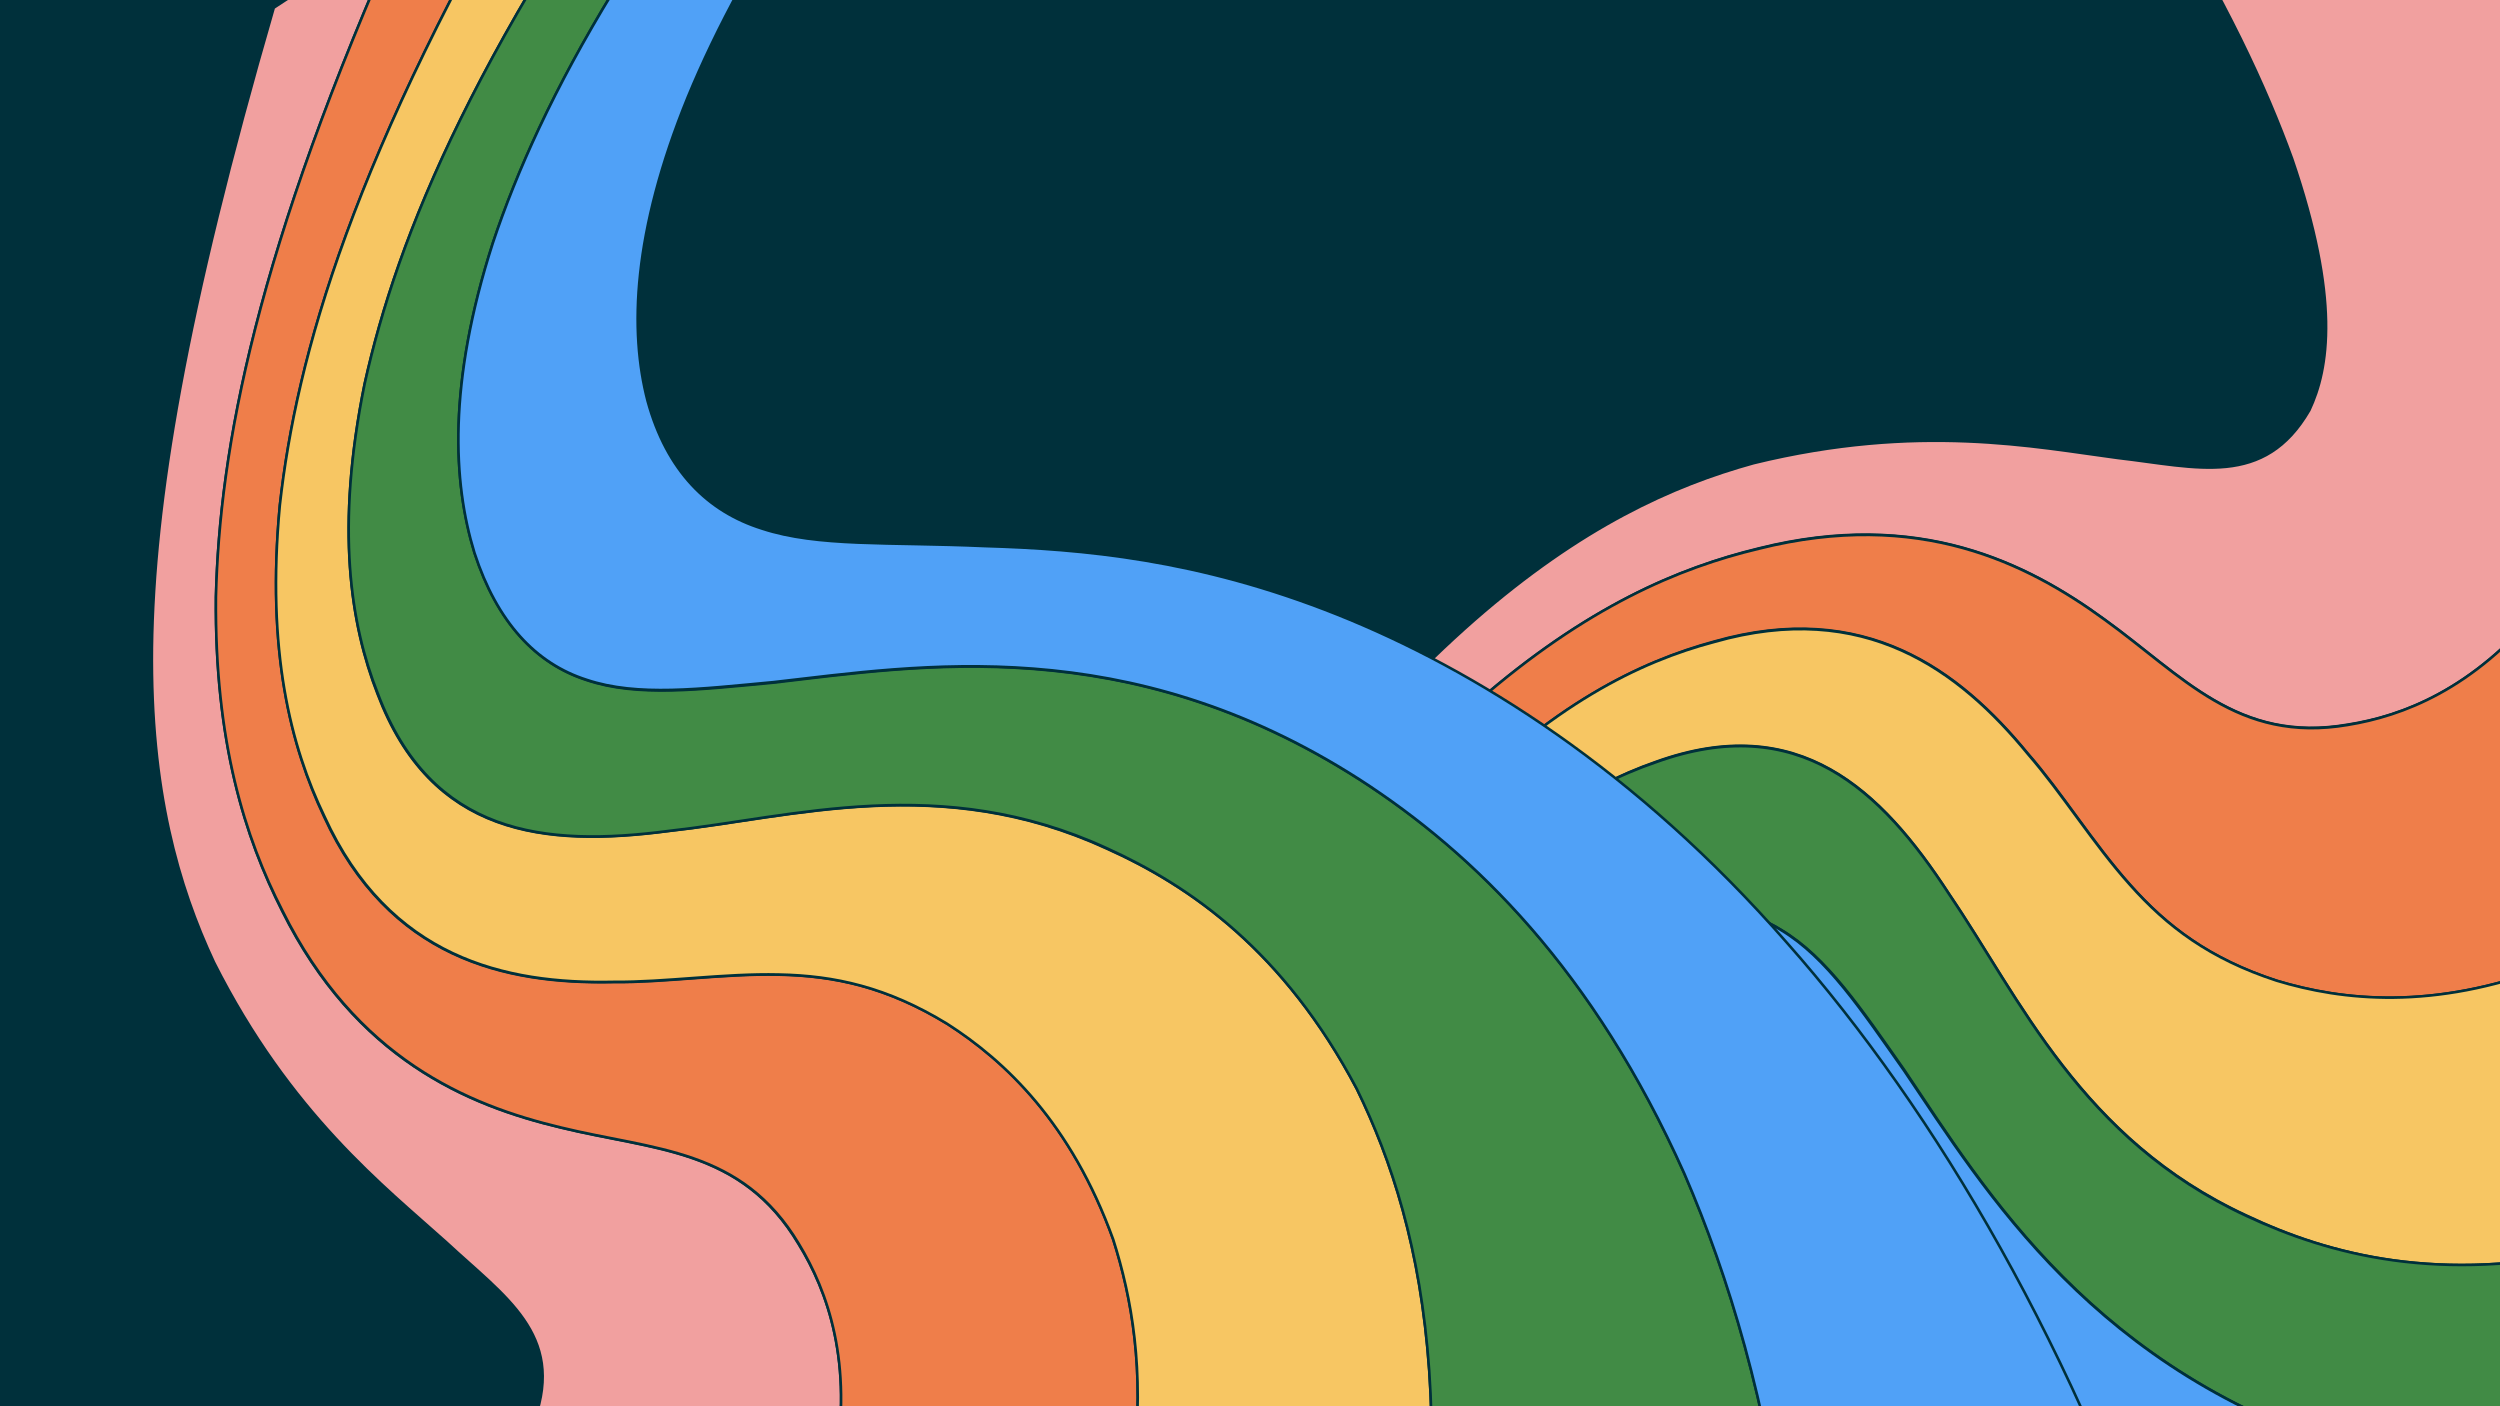
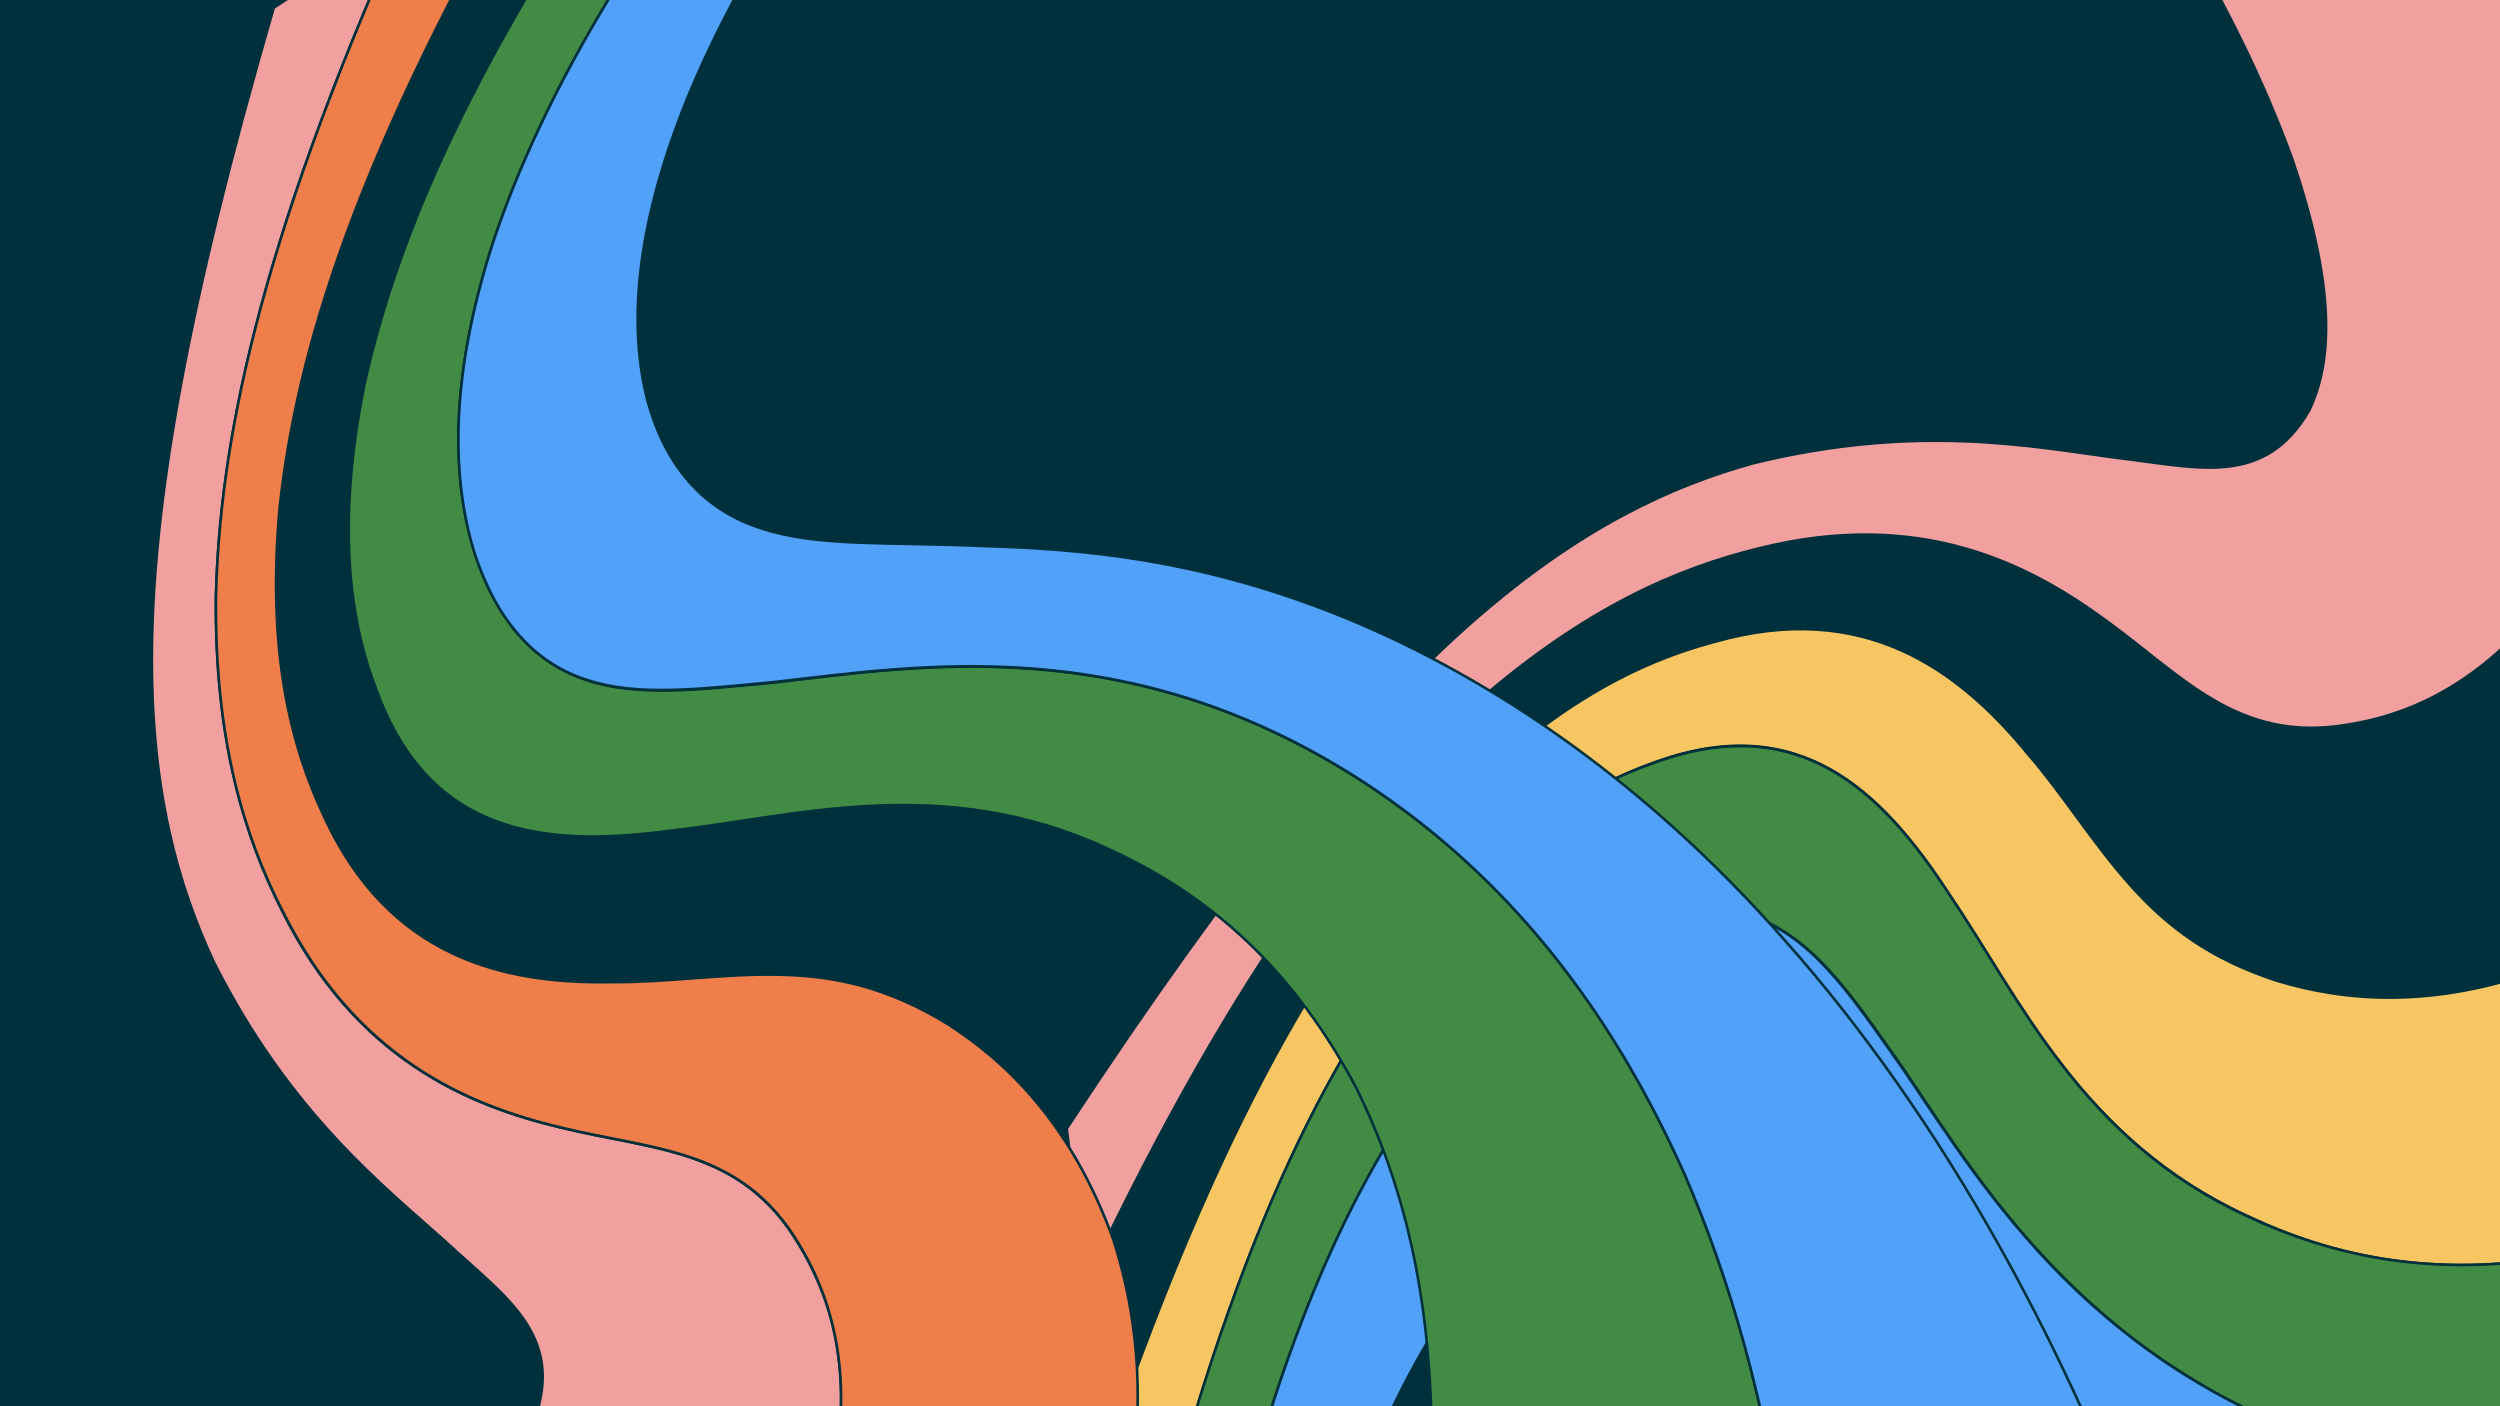
<svg xmlns="http://www.w3.org/2000/svg" viewBox="0 0 1920 1080" data-name="Layer 2" id="Layer_2">
  <defs>
    <style>
      .cls-1 {
        fill: none;
      }

      .cls-2 {
        fill: #418b45;
      }

      .cls-2, .cls-3, .cls-4, .cls-5, .cls-6 {
        stroke: #00303b;
        stroke-miterlimit: 10;
        stroke-width: 2px;
      }

      .cls-3 {
        fill: #50a1f7;
      }

      .cls-4 {
        fill: #f7c663;
      }

      .cls-7 {
        fill: #00303b;
      }

      .cls-5 {
        fill: #f1a09f;
      }

      .cls-6 {
        fill: #ef7e4a;
      }

      .cls-8 {
        clip-path: url(#clippath);
      }
    </style>
    <clipPath id="clippath">
      <rect height="1080" width="1920" class="cls-1" />
    </clipPath>
  </defs>
  <g data-name="Layer 1" id="Layer_1-2">
    <g>
      <rect height="1080" width="1920" class="cls-7" />
      <g class="cls-8">
        <g>
          <path d="M833.47,985.62c-4.84-41.65-9.3-81.28-14.24-118.82,134.04-204.04,229.71-317.42,312.9-390.37,82.34-71.94,152.2-103.45,214.64-120.72,126.49-31.02,216.18-12.33,279.72-3.96,60.88,7,112.42,23.17,147.1-36.69,15-31.85,23.59-85.61-13.24-193.18-39.4-108.56-124.21-270.93-355.18-542.68,324.66,168.59,504.1,330.51,618.91,470.36,24.66,241.88-22.87,350.78-72.63,416.67-52.06,63.38-106.36,83.76-148.54,90.29-84.5,14.46-126.72-37.71-186.76-80.88-59.42-43.35-142.5-85.23-265.27-54.52-61.34,14.94-132.3,44.75-216.43,117.97-84.34,75.74-181.83,194.88-300.97,446.52Z" class="cls-5" />
-           <path d="M849.7,1116.33c-6.21-45.42-11.41-89.06-16.23-130.7,119.15-251.63,216.64-370.77,300.98-446.53,84.13-73.24,155.1-103.09,216.42-117.7,122.8-30.82,205.95,11.15,265.43,54.48,59.97,43.19,102.19,95.26,186.71,80.9,42.01-6.85,96.34-27.18,148.42-90.55,49.78-65.88,97.31-174.78,72.65-416.66,114.26,140.22,165.16,258.02,218.82,347.7-91.82,230.93-198.45,308.53-285.71,345.29-88.71,33.46-158.04,26.09-208.82,10.61-51.36-16.82-84.16-41.73-112.72-74.01-28.23-31.64-52.22-70.67-78.41-100.58-52.67-64.22-125.57-118.65-240.64-85.93-57.41,15.6-125.27,48.68-203.84,129.54-78.38,83.74-167.46,215.26-263.06,494.13Z" class="cls-6" />
          <path d="M871.89,1257.6c-8.75-48.66-15.98-95.86-22.19-141.27,95.6-278.86,184.68-410.39,263.06-494.15,78.56-80.88,146.43-114,203.84-129.17,115.12-32.89,188.07,21.69,240.94,86.25,26.09,29.98,50.02,68.76,78.2,100.22,28.51,32.09,61.26,56.86,112.6,73.64,50.78,15.45,120.13,22.86,208.85-10.57,87.26-36.75,193.89-114.35,285.71-345.28,52.45,90.18,108.97,151.91,204.03,193.1-190,260.82-339.18,339.42-456.02,369.54-116.97,26.26-201.6,4.04-265.56-26.37-127.18-58.74-174.13-167.29-228.62-247.2-52.24-80.4-115.68-140.62-225.07-101.23-53.84,18.82-117.82,58-187.53,147.25-69.35,92.12-144.44,234.31-212.23,525.24Z" class="cls-4" />
-           <path d="M903,1407.53c-12.1-51.15-22.37-101.28-31.11-149.93,67.78-290.94,142.87-433.12,212.22-525.26,69.71-89.27,133.69-128.5,187.4-146.86,109.53-39.57,172.98,20.8,225.29,101.11,54.42,79.99,101.36,188.41,228.6,247.31,63.89,29.94,148.53,52.22,265.5,25.98,116.84-30.09,266.02-108.71,456.03-369.52,93.2,41.86,226.31,62.86,384.77,88.65-261.21,268.32-462.87,379-627.77,429.83-164.35,48.49-291.96,37.14-392.14,7.02-203.49-61.59-286.63-201.01-349.38-294.25-32.5-46.16-59.18-86.52-94.55-107.54-34.76-21.4-78.2-23.47-130.29-1.92-51.7,22.49-112.06,68.62-171.73,165.32-59.49,98.97-118.29,248.52-162.85,530.05Z" class="cls-2" />
+           <path d="M903,1407.53c-12.1-51.15-22.37-101.28-31.11-149.93,67.78-290.94,142.87-433.12,212.22-525.26,69.71-89.27,133.69-128.5,187.4-146.86,109.53-39.57,172.98,20.8,225.29,101.11,54.42,79.99,101.36,188.41,228.6,247.31,63.89,29.94,148.53,52.22,265.5,25.98,116.84-30.09,266.02-108.71,456.03-369.52,93.2,41.86,226.31,62.86,384.77,88.65-261.21,268.32-462.87,379-627.77,429.83-164.35,48.49-291.96,37.14-392.14,7.02-203.49-61.59-286.63-201.01-349.38-294.25-32.5-46.16-59.18-86.52-94.55-107.54-34.76-21.4-78.2-23.47-130.29-1.92-51.7,22.49-112.06,68.62-171.73,165.32-59.49,98.97-118.29,248.52-162.85,530.05" class="cls-2" />
          <path d="M944.9,1563.52c-15.87-52.66-29.81-104.86-41.9-155.99,44.56-281.54,103.36-431.07,162.85-530.06,59.67-96.72,120.03-142.89,171.72-165.36,52.08-21.52,95.49-19.37,130.18,2.15,35.3,21.14,61.9,61.65,94.55,107.94,62.76,92.87,145.93,232.2,349.22,293.7,100.46,30.02,228.05,41.4,392.41-7.07,164.9-50.83,366.55-161.5,627.77-429.82,155.92,26.62,338.62,57.7,466.33,140.82-148.73,122.03-364.99,255.91-577.95,340.81-214.51,87.72-425.73,126.44-600.24,123.32-175.84-2.03-314.98-45.94-415.82-98.9-101.94-53.64-165.6-116.35-215.78-171.66-50.86-54.42-82.7-97.83-121.15-121.22-37.38-23.47-81.37-26.92-131.7-3.29-49.87,24.21-106.1,75.52-157.51,175.18-51.57,100.92-98.3,250.2-132.98,499.46Z" class="cls-3" />
        </g>
        <g>
          <path d="M309.85-60.41c-34.81,23.38-67.84,45.72-99.6,66.35-68.07,234.44-92.14,380.83-93.57,491.47-1.22,109.33,20.2,182.92,47.63,241.61,58.57,116.33,131.04,172.38,178.68,215.25,44.87,41.75,90.64,70.43,67.65,135.68-14.48,32.09-49.77,73.54-155.48,115.41-108.13,40.56-286.68,81.54-643.32,82.43,339.07,137.35,578.73,168.61,759.64,165.06,199.93-138.36,251.85-245.23,269.63-325.87,14.38-80.76-5.4-135.27-27.83-171.58-43.89-73.64-110.98-71.85-182.8-89.46-71.56-17.02-157.36-52.99-213.75-166.28-28.48-56.34-51.91-129.66-50.88-241.19,2.81-113.32,30.07-264.84,144.01-518.87Z" class="cls-5" />
          <path d="M419.77-132.96c-38.57,24.78-75.13,49.18-109.92,72.55-113.93,254.03-141.19,405.55-144.01,518.88-1.04,111.54,22.37,184.89,51.08,241,56.33,113.39,142.25,149.34,213.83,166.43,71.8,17.54,138.81,15.82,182.78,89.41,22.08,36.39,41.91,90.91,27.56,171.66-17.76,80.64-69.69,187.51-269.61,325.87,180.83-4.2,303.46-42.02,406.5-59.47,115.94-219.82,105.68-351.29,76.96-441.51-32.18-89.18-82.81-137.1-127.57-165.67-46.15-28.12-86.39-36.88-129.48-37.63-42.4-.91-87.65,6.19-127.4,5.71-83.04,1.67-171.78-18.4-221.64-127.16-25.43-53.78-44.36-126.86-33.91-239.12,12.76-113.99,54.9-267.15,204.84-520.97Z" class="cls-6" />
-           <path d="M541.59-207.86c-42.69,24.95-83.26,50.12-121.83,74.89C269.83,120.86,227.69,274.01,214.92,388.01c-10.47,112.27,8.43,185.38,34.19,238.88,49.77,108.89,138.65,128.91,222.08,127.18,39.74.36,84.77-6.63,126.99-5.64,42.92.83,83.02,9.64,129.13,37.78,44.73,28.58,95.42,76.49,127.62,165.66,28.74,90.22,39,221.69-76.95,441.51,102.64-18.69,186.29-15.82,279.34,29.7,74.89-313.87,37.76-478.36-15.23-586.76-56.01-105.99-127.88-155.91-192.54-184.78-127.28-58.54-240.3-23.73-336.46-13.26-95.06,12.5-182.06,3.38-223.16-105.38-20.67-53.16-32.43-127.26-9.85-238.23,24.99-112.57,84.33-262.02,261.51-502.53Z" class="cls-4" />
          <path d="M675.79-281.59c-46.75,24.02-91.54,48.78-134.2,73.73C364.41,32.66,305.08,182.1,280.07,294.68c-22.6,110.99-10.87,185.11,10.06,237.88,41.06,108.98,128.17,118.01,223.21,105.62,96.17-10.58,209.09-45.31,336.52,13.17,64.26,29.13,136.18,79.01,192.2,184.99,53.01,108.39,90.14,272.87,15.25,586.75,92.36,43.68,194.79,131.24,317.33,234.97,34.35-372.89-12.49-598.1-80.95-756.51-69.89-156.46-161.4-246.11-249.37-302.71-179-114.71-339.01-87.37-450.66-74.51-56.2,5.27-104.22,11.2-143.18-2.04-38.85-12.53-68.64-44.21-86.09-97.82-16.49-53.92-20.62-129.77,14.16-237.95,36.61-109.52,112.12-251.36,297.24-468.11Z" class="cls-2" />
          <path d="M821.62-351.06c-50.34,22.14-99.09,45.44-145.82,69.47C490.68-64.84,415.17,77,378.55,186.53c-34.78,108.19-30.68,184.07-14.18,237.97,17.46,53.58,47.3,85.18,86.19,97.58,39,13.11,87.08,7.02,143.48,1.78,111.37-12.61,271.34-39.87,450.14,74.75,88.08,56.88,179.61,146.5,249.51,302.95,68.46,158.39,115.3,383.6,80.95,756.5,121.52,101.26,263.82,219.99,409.96,263.1-3.82-192.34-42.5-443.74-116.27-660.8-72.64-220.08-180.39-405.82-296.11-536.48-115.76-132.37-239.52-209.65-345.29-251.92-107-42.67-196.03-50.34-270.67-52.56-74.41-3.32-128.1.66-170.86-13.38-42.13-13.18-73.32-44.38-88.05-98-13.98-53.65-11.5-129.73,30.89-233.54,43.24-104.76,126.38-237.25,293.38-425.53Z" class="cls-3" />
        </g>
      </g>
    </g>
  </g>
</svg>